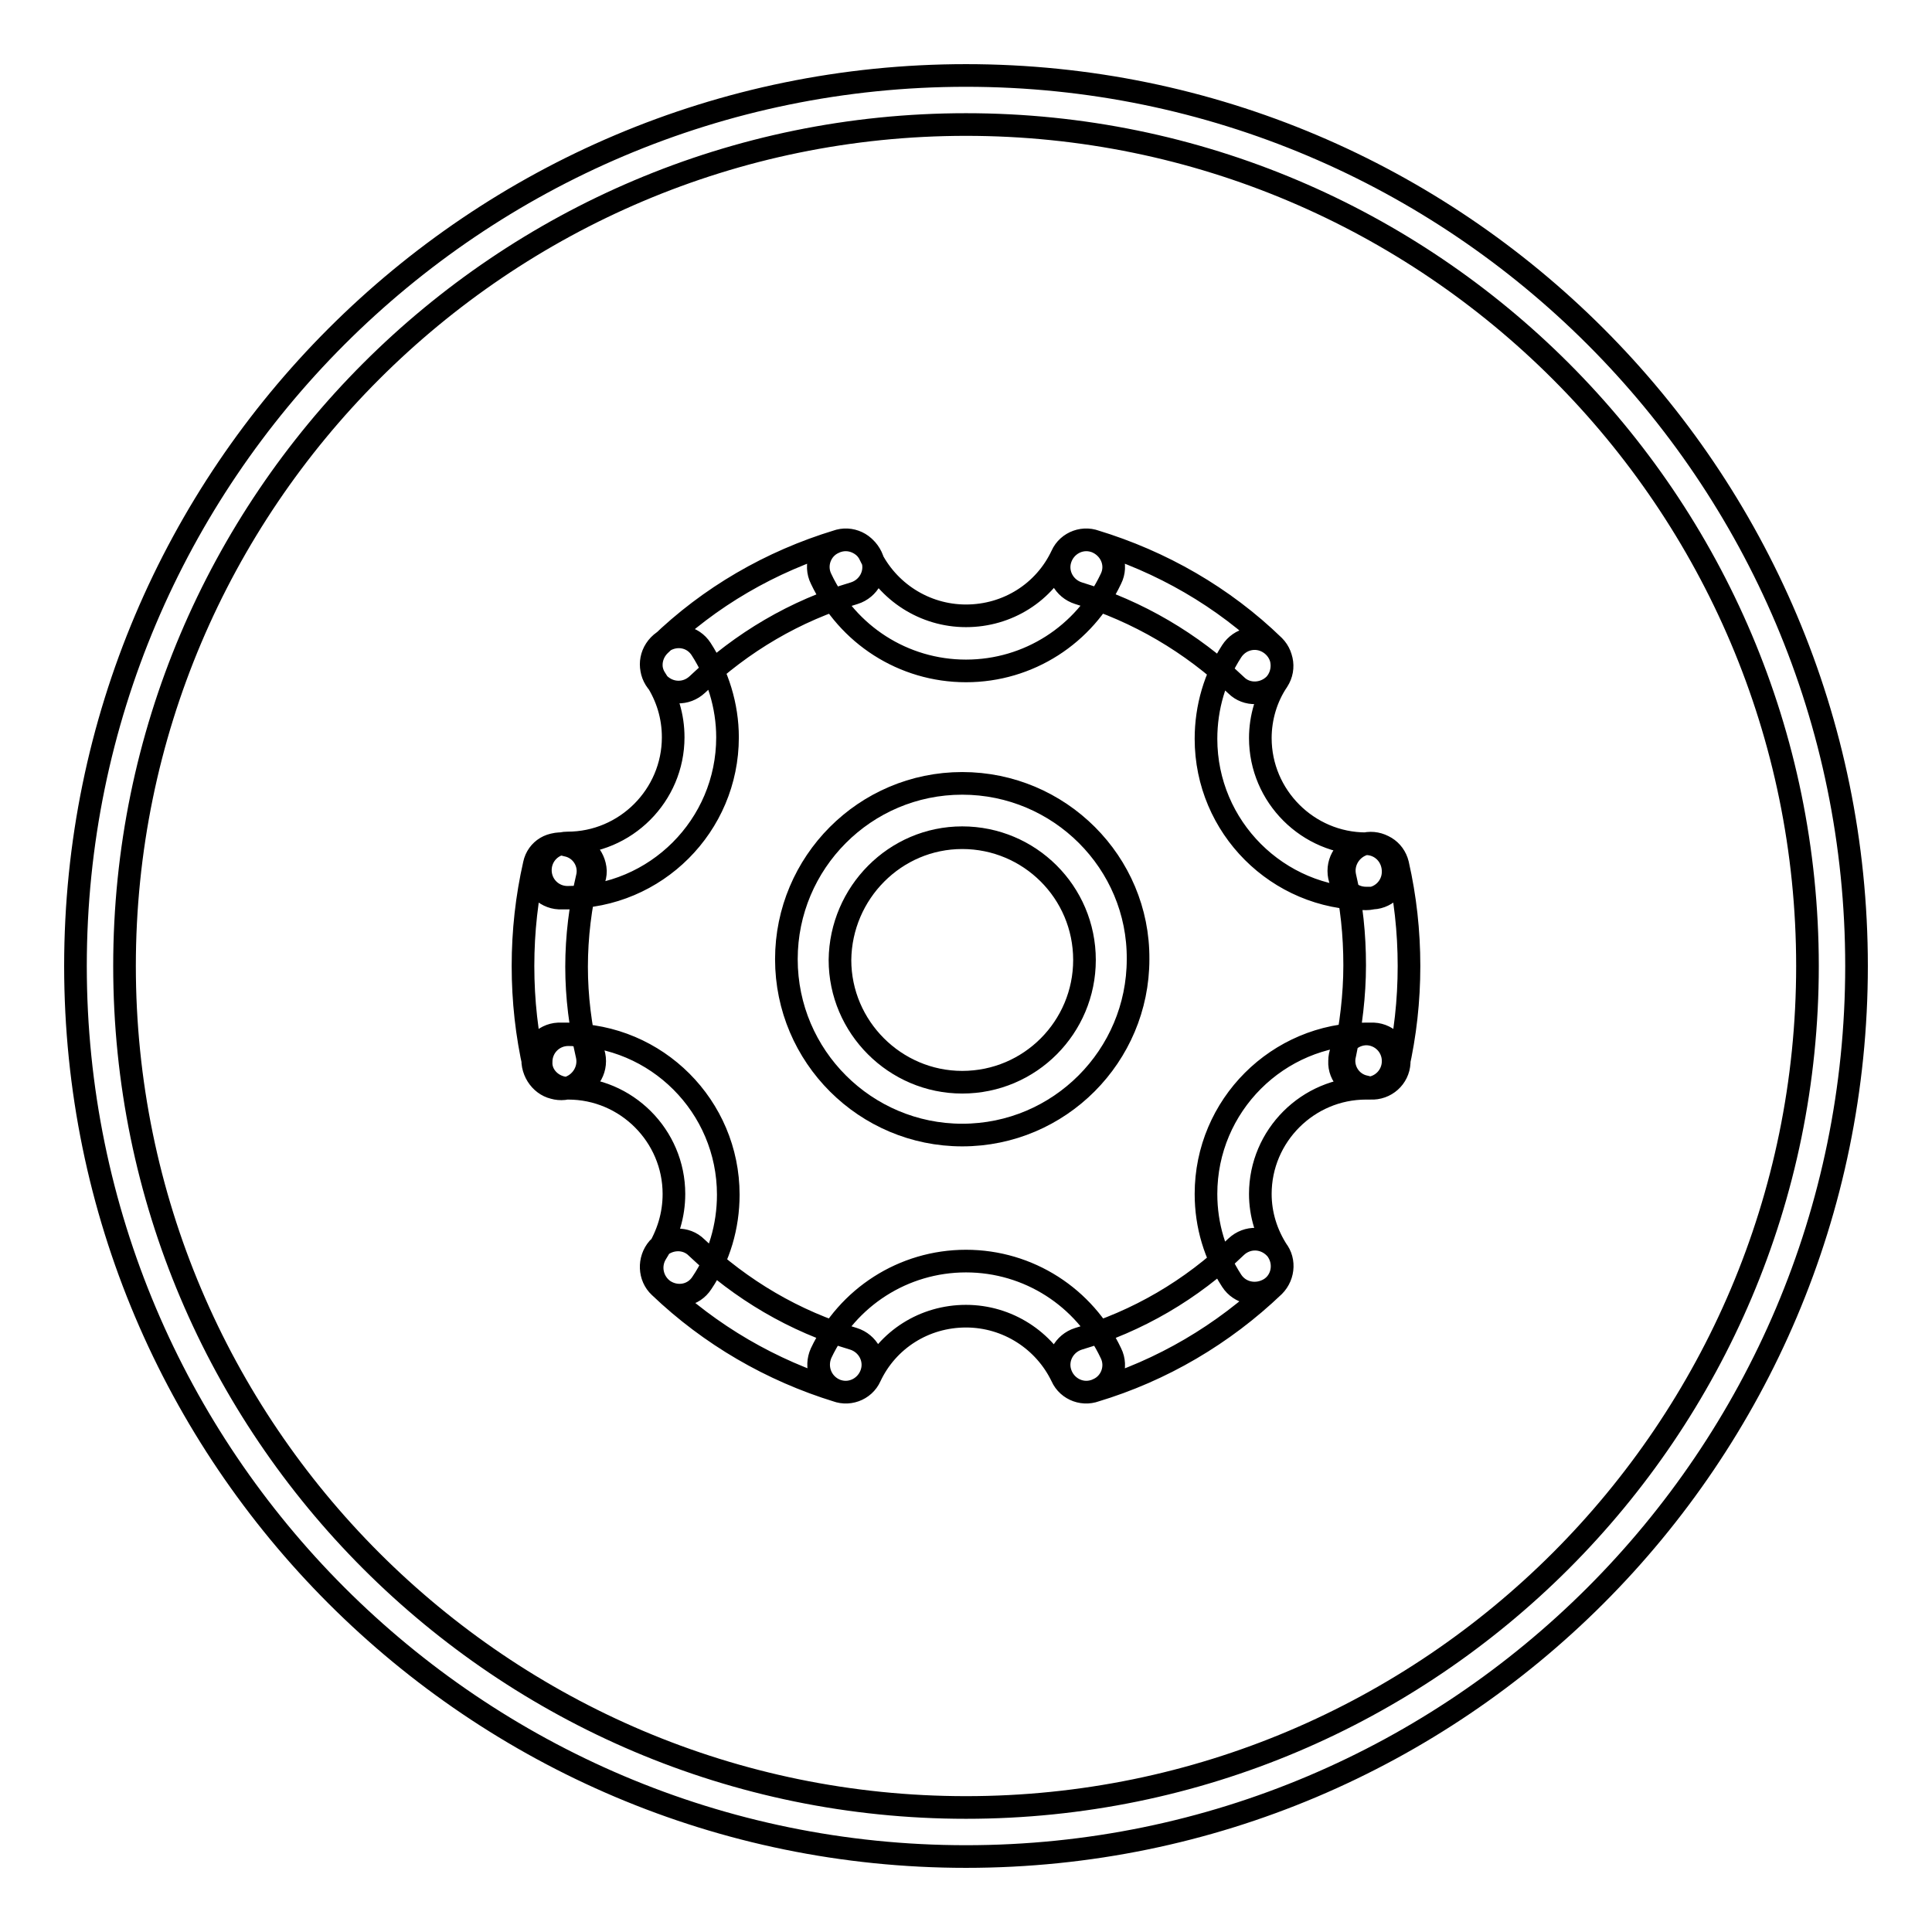
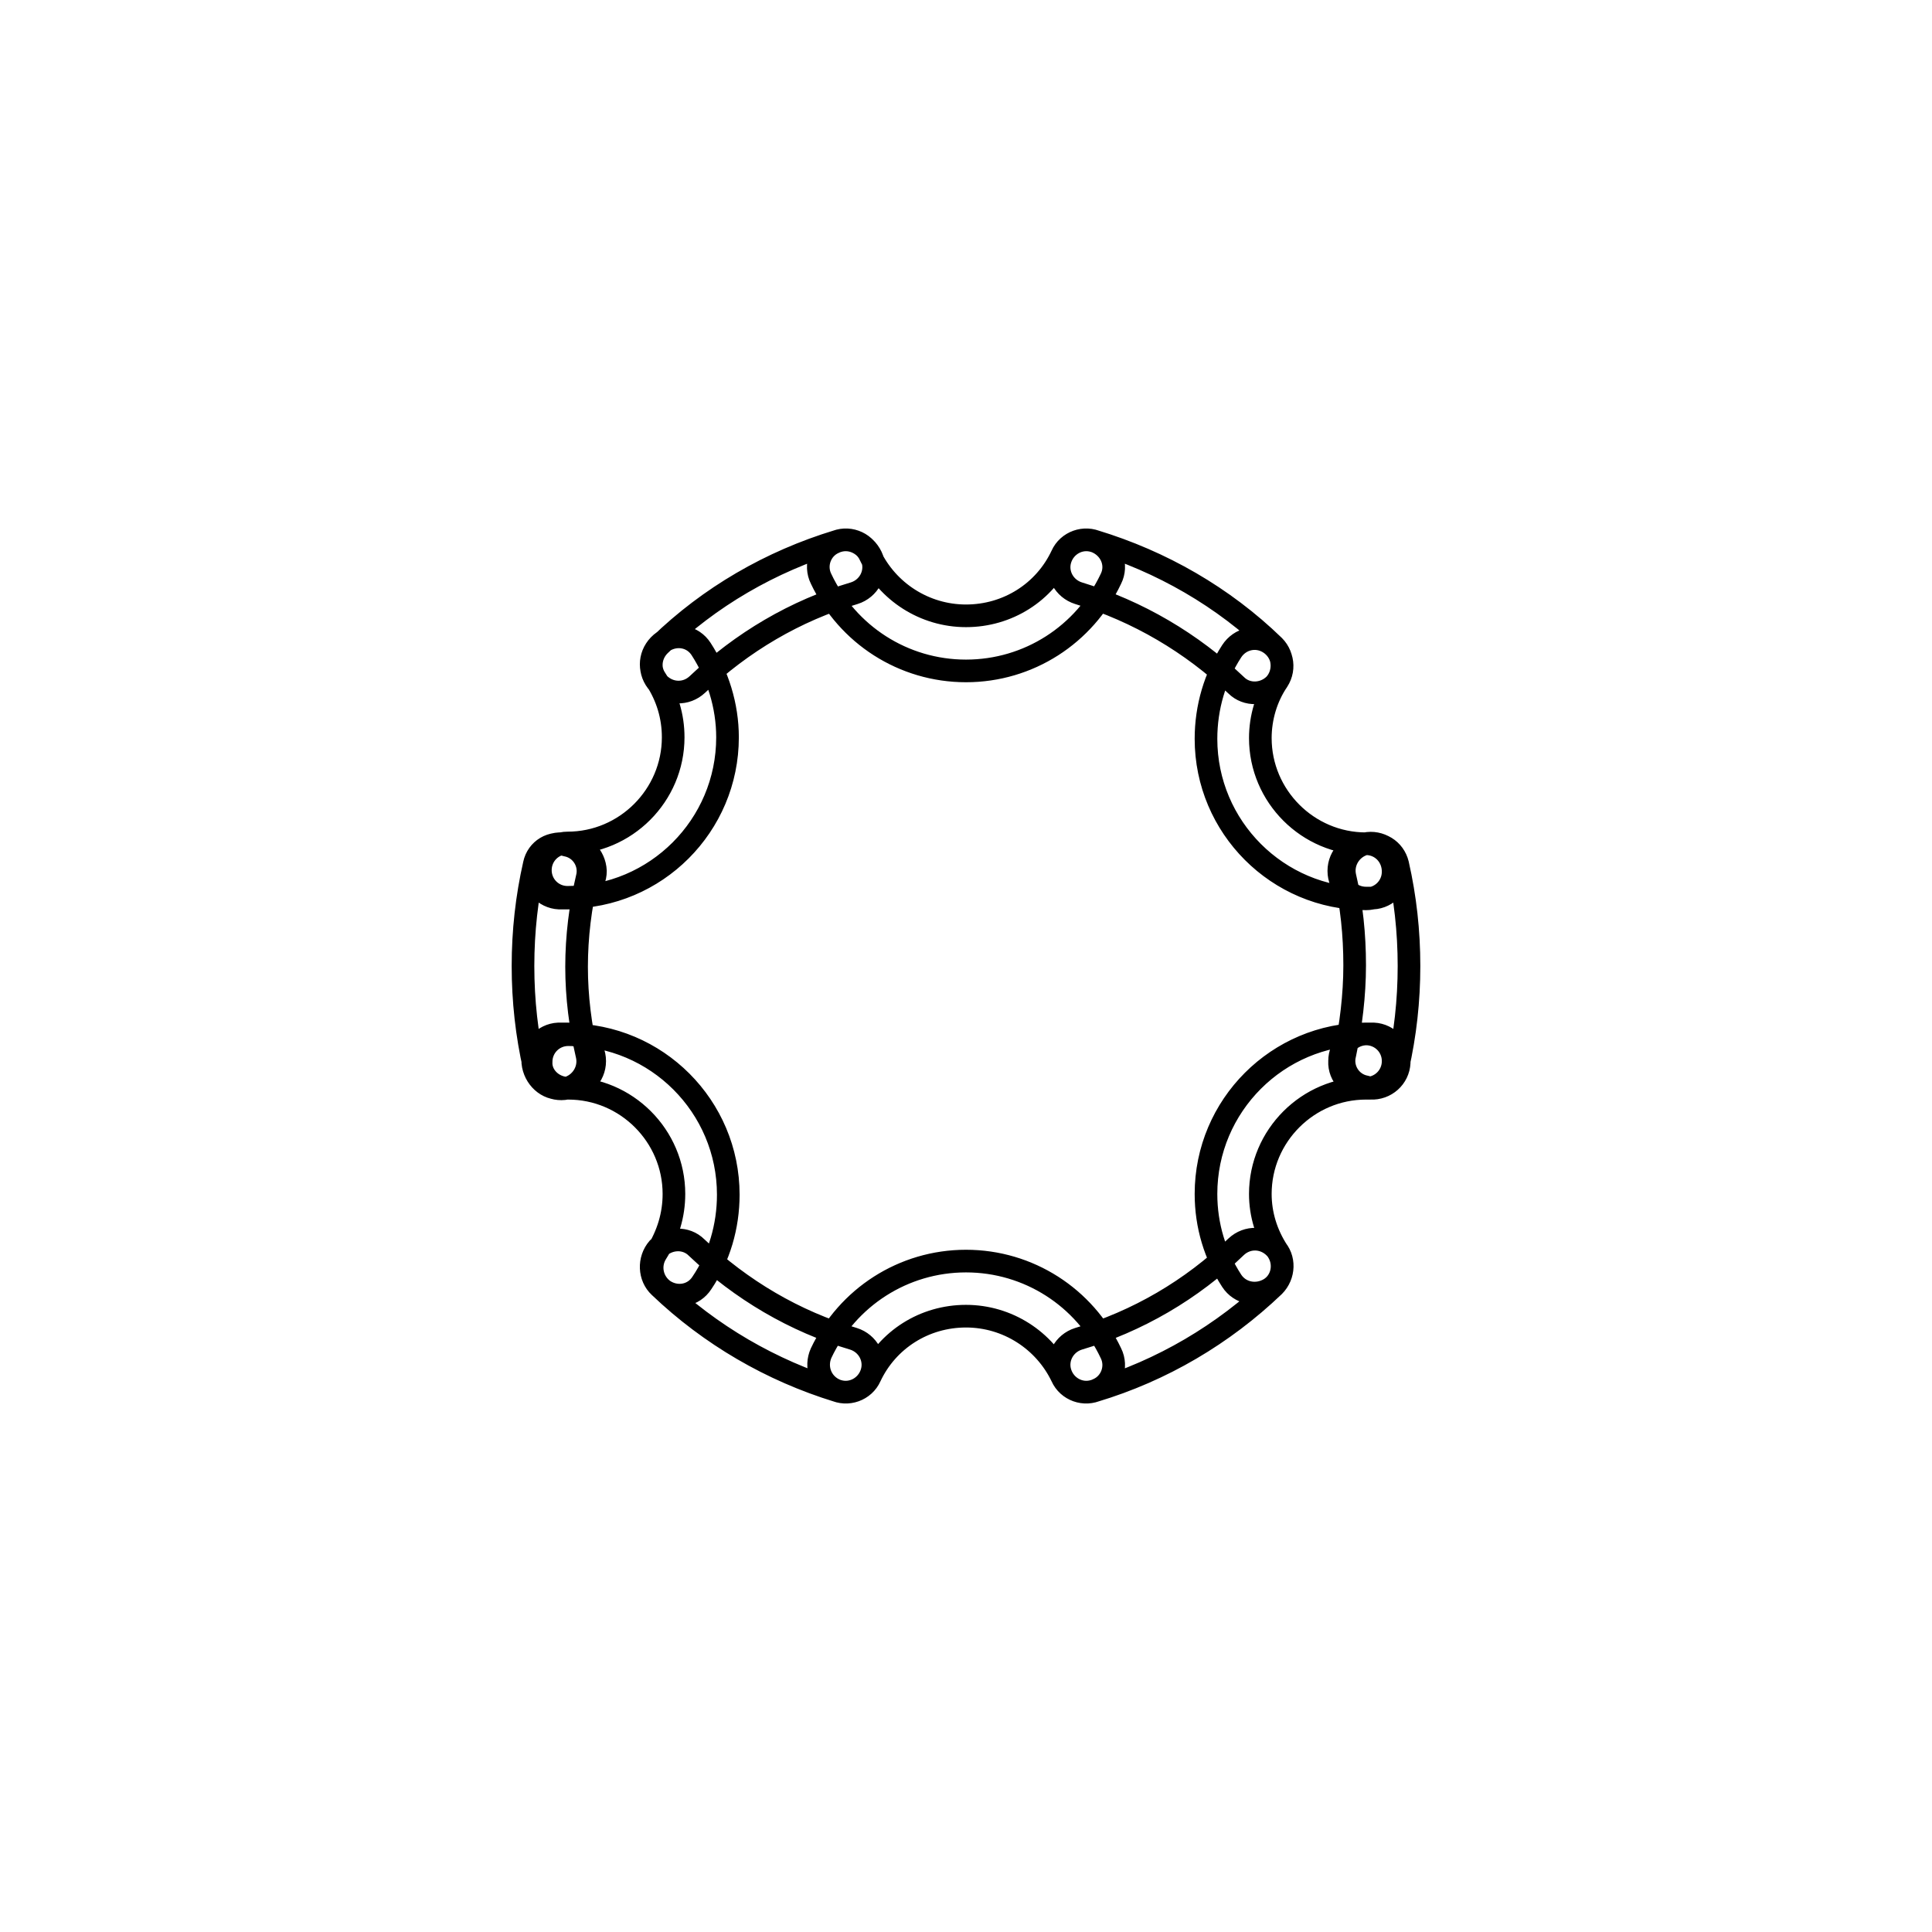
<svg xmlns="http://www.w3.org/2000/svg" version="1.1" x="0px" y="0px" viewBox="0 0 256 256" enable-background="new 0 0 256 256" xml:space="preserve">
  <g>
    <g>
-       <path stroke-width="3" fill-opacity="0" stroke="#000000" d="M128,10C62.9,10,10,62.9,10,128c0,65.1,52.9,118,118,118c65.1,0,118-52.9,118-118C246,62.9,193.1,10,128,10L128,10L128,10z M128,239.5c-61.5,0-111.5-50-111.5-111.5c0-61.5,50-111.5,111.5-111.5c61.5,0,111.5,50,111.5,111.5C239.5,189.5,189.5,239.5,128,239.5L128,239.5L128,239.5z" />
-       <path stroke-width="3" fill-opacity="0" stroke="#000000" d="M127.5,111c8.9,0,16.2,7.2,16.2,16.2c0,8.9-7.2,16.2-16.2,16.2c-8.9,0-16.2-7.3-16.2-16.2C111.4,118.3,118.6,111,127.5,111 M127.5,103.8c-12.9,0-23.3,10.5-23.3,23.3c0,12.9,10.5,23.3,23.3,23.3c12.9,0,23.3-10.5,23.3-23.3C150.9,114.3,140.4,103.8,127.5,103.8" />
      <path stroke-width="3" fill-opacity="0" stroke="#000000" d="M185.2,141.5c1-4.4,1.5-8.9,1.5-13.5c0-4.6-0.5-9.1-1.5-13.5c-0.5-1.9-2.4-3.1-4.3-2.7c-1.9,0.5-3.1,2.4-2.7,4.3c0.9,3.8,1.3,7.8,1.3,11.8c0,4-0.5,8-1.3,11.8c-0.5,1.9,0.7,3.9,2.7,4.3C182.9,144.6,184.8,143.4,185.2,141.5L185.2,141.5L185.2,141.5L185.2,141.5z M181,144.2c0.2,0,0.4,0,0.6,0c2,0.1,3.7-1.4,3.8-3.4c0.1-2-1.4-3.7-3.4-3.8c-0.3,0-0.6,0-0.9,0c-2,0-3.6,1.6-3.6,3.6C177.4,142.6,179,144.2,181,144.2L181,144.2L181,144.2L181,144.2z M169.3,165.8c-1.5-2.3-2.3-4.9-2.3-7.6c0-7.7,6.3-14,14-14c2,0,3.6-1.6,3.6-3.6c0-2-1.6-3.6-3.6-3.6c-11.7,0-21.2,9.5-21.2,21.2c0,4.2,1.2,8.1,3.4,11.5c1.1,1.7,3.3,2.1,5,1.1S170.4,167.5,169.3,165.8L169.3,165.8L169.3,165.8L169.3,165.8z M145,184.3c9-2.7,17.1-7.5,23.8-13.9c1.4-1.4,1.5-3.7,0.1-5.1c-1.4-1.4-3.6-1.5-5.1-0.1c-5.9,5.7-13.1,9.9-20.9,12.2c-1.9,0.6-3,2.6-2.4,4.5C141.1,183.8,143.1,184.9,145,184.3L145,184.3L145,184.3L145,184.3z M115.3,182.4c2.3-4.9,7.2-8,12.7-8c5.5,0,10.4,3.2,12.7,8c0.8,1.8,3,2.6,4.8,1.7c1.8-0.8,2.6-3,1.7-4.8c-3.5-7.4-10.9-12.2-19.2-12.2c-8.3,0-15.7,4.8-19.2,12.2c-0.8,1.8-0.1,3.9,1.7,4.8C112.3,185,114.5,184.2,115.3,182.4L115.3,182.4L115.3,182.4L115.3,182.4z M87.4,170.5c6.7,6.4,14.8,11.1,23.6,13.8c1.9,0.6,3.9-0.5,4.5-2.4c0.6-1.9-0.5-3.9-2.4-4.5c-7.8-2.3-14.9-6.5-20.8-12.1c-1.4-1.4-3.7-1.3-5.1,0.1C85.9,166.9,86,169.2,87.4,170.5L87.4,170.5L87.4,170.5L87.4,170.5z M75.3,144.2c7.7,0,14,6.3,14,14c0,2.8-0.8,5.4-2.3,7.8c-1.1,1.7-0.6,3.9,1,5c1.7,1.1,3.9,0.7,5-1c2.3-3.4,3.5-7.5,3.5-11.7c0-11.7-9.5-21.2-21.2-21.2c-2,0-3.6,1.6-3.6,3.6C71.6,142.6,73.3,144.2,75.3,144.2L75.3,144.2L75.3,144.2L75.3,144.2z M74.4,144.2c0.2,0,0.5,0,0.8,0c2,0,3.6-1.6,3.6-3.6c0-2-1.6-3.6-3.6-3.6c-0.4,0-0.8,0-1.2,0c-2,0.1-3.5,1.8-3.4,3.8C70.8,142.8,72.5,144.4,74.4,144.2L74.4,144.2L74.4,144.2L74.4,144.2z M70.8,114.5c-1,4.4-1.5,8.9-1.5,13.5c0,4.6,0.5,9.1,1.5,13.5c0.5,1.9,2.4,3.1,4.3,2.7c1.9-0.5,3.1-2.4,2.7-4.3c-0.9-3.9-1.4-7.8-1.4-11.8s0.5-8,1.4-11.8c0.5-1.9-0.7-3.9-2.7-4.3C73.1,111.4,71.2,112.6,70.8,114.5L70.8,114.5L70.8,114.5L70.8,114.5z M75.3,111.8c-0.3,0-0.6,0-0.8,0c-2-0.1-3.7,1.4-3.8,3.4c-0.1,2,1.4,3.7,3.4,3.8c0.4,0,0.8,0,1.2,0c2,0,3.6-1.6,3.6-3.6C78.8,113.4,77.2,111.8,75.3,111.8L75.3,111.8L75.3,111.8L75.3,111.8z M86.9,90c1.5,2.3,2.3,4.9,2.3,7.7c0,7.7-6.3,14-14,14c-2,0-3.6,1.6-3.6,3.6c0,2,1.6,3.6,3.6,3.6c11.7,0,21.2-9.5,21.2-21.2c0-4.2-1.3-8.3-3.5-11.7c-1.1-1.7-3.3-2.1-5-1C86.2,86.2,85.8,88.4,86.9,90L86.9,90L86.9,90L86.9,90z M111,71.7c-8.9,2.7-17,7.4-23.6,13.8c-1.4,1.4-1.5,3.6-0.1,5.1c1.4,1.4,3.6,1.5,5.1,0.1c5.9-5.6,13-9.8,20.8-12.1c1.9-0.6,3-2.6,2.4-4.5C114.9,72.2,112.9,71.1,111,71.7L111,71.7L111,71.7L111,71.7z M140.7,73.6c-2.3,4.9-7.2,8-12.7,8c-5.5,0-10.4-3.2-12.7-8c-0.8-1.8-3-2.6-4.8-1.7c-1.8,0.8-2.6,3-1.7,4.8c3.5,7.4,10.9,12.2,19.2,12.2c8.3,0,15.7-4.8,19.2-12.2c0.9-1.8,0.1-3.9-1.7-4.8C143.7,71,141.5,71.8,140.7,73.6L140.7,73.6L140.7,73.6L140.7,73.6z M168.8,85.6c-6.7-6.5-14.9-11.2-23.8-13.9c-1.9-0.6-3.9,0.5-4.5,2.4c-0.6,1.9,0.5,3.9,2.4,4.5c7.9,2.4,15,6.6,20.9,12.2c1.4,1.4,3.7,1.3,5.1-0.1C170.2,89.3,170.2,87,168.8,85.6L168.8,85.6L168.8,85.6L168.8,85.6z M181,111.8c-7.7,0-14-6.3-14-14c0-2.7,0.8-5.4,2.3-7.6c1.1-1.7,0.6-3.9-1.1-5c-1.7-1.1-3.9-0.6-5,1.1c-2.2,3.4-3.4,7.4-3.4,11.6c0,11.7,9.5,21.2,21.2,21.2c2,0,3.6-1.6,3.6-3.6C184.6,113.4,183,111.8,181,111.8L181,111.8L181,111.8L181,111.8z M181.6,111.8c-0.2,0-0.4,0-0.6,0c-2,0-3.6,1.6-3.6,3.6c0,2,1.6,3.6,3.6,3.6c0.3,0,0.6,0,0.9,0c2-0.1,3.5-1.8,3.4-3.8C185.2,113.2,183.6,111.7,181.6,111.8L181.6,111.8L181.6,111.8L181.6,111.8z" />
    </g>
  </g>
</svg>